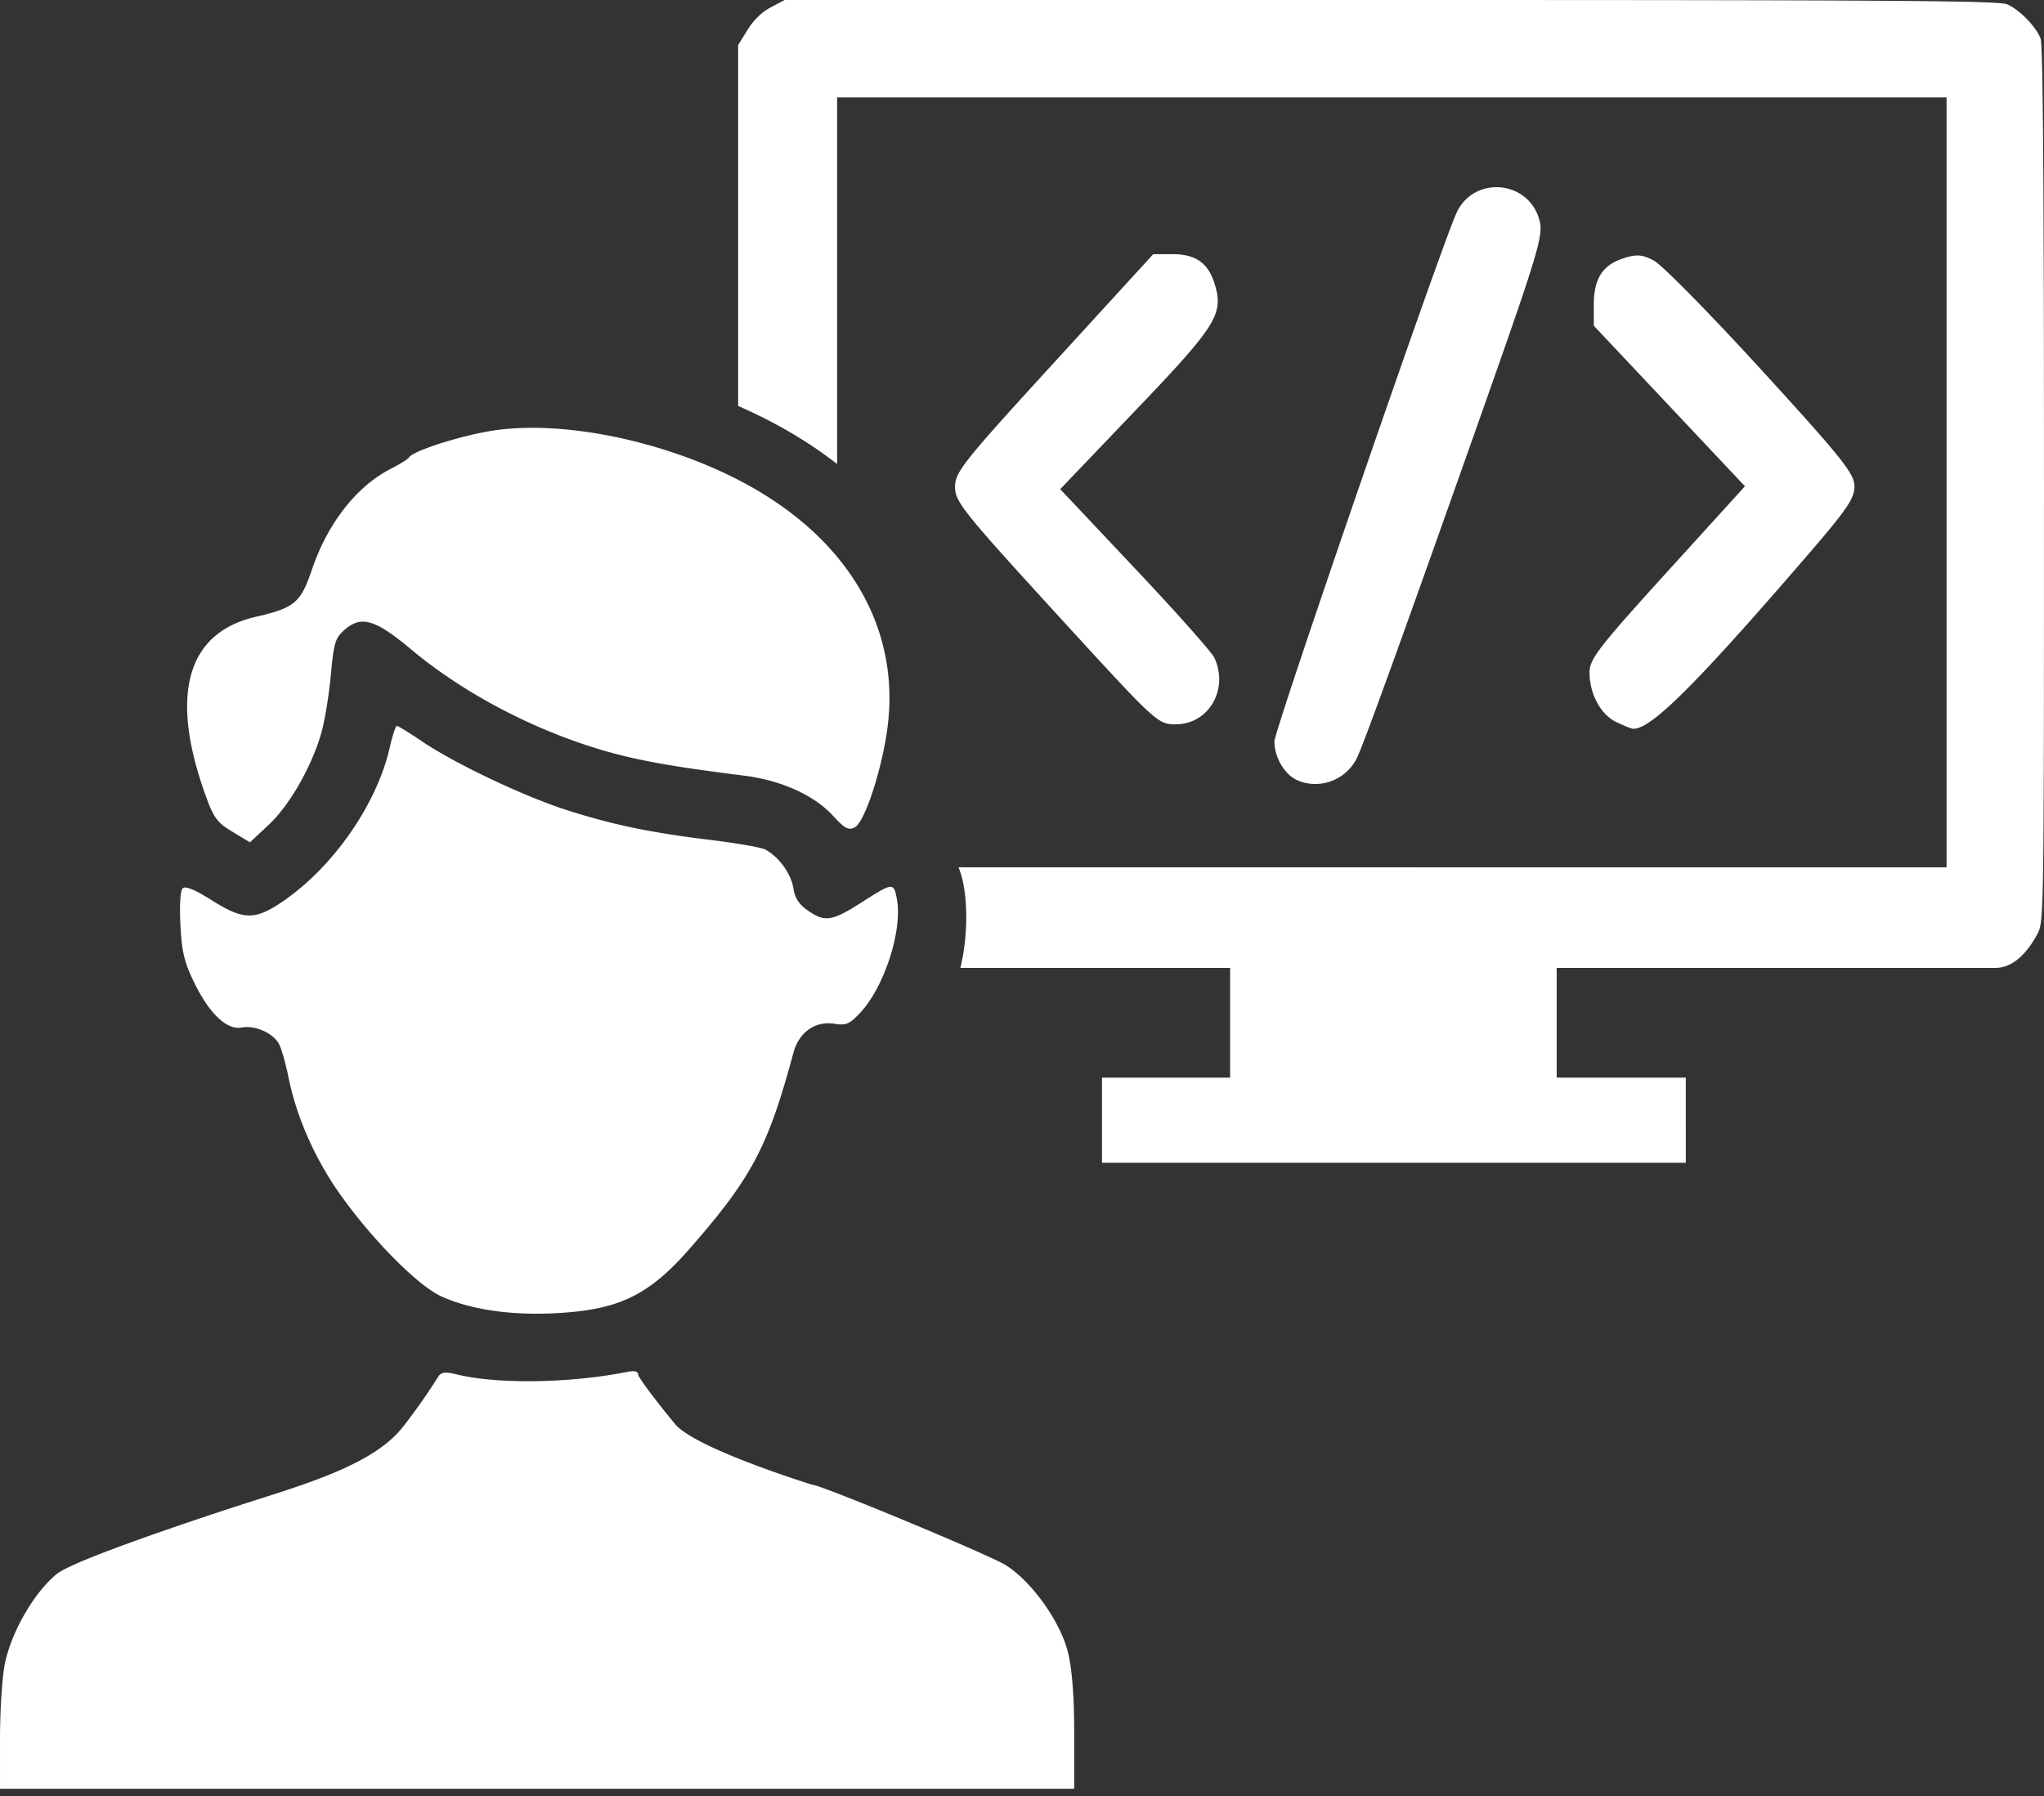
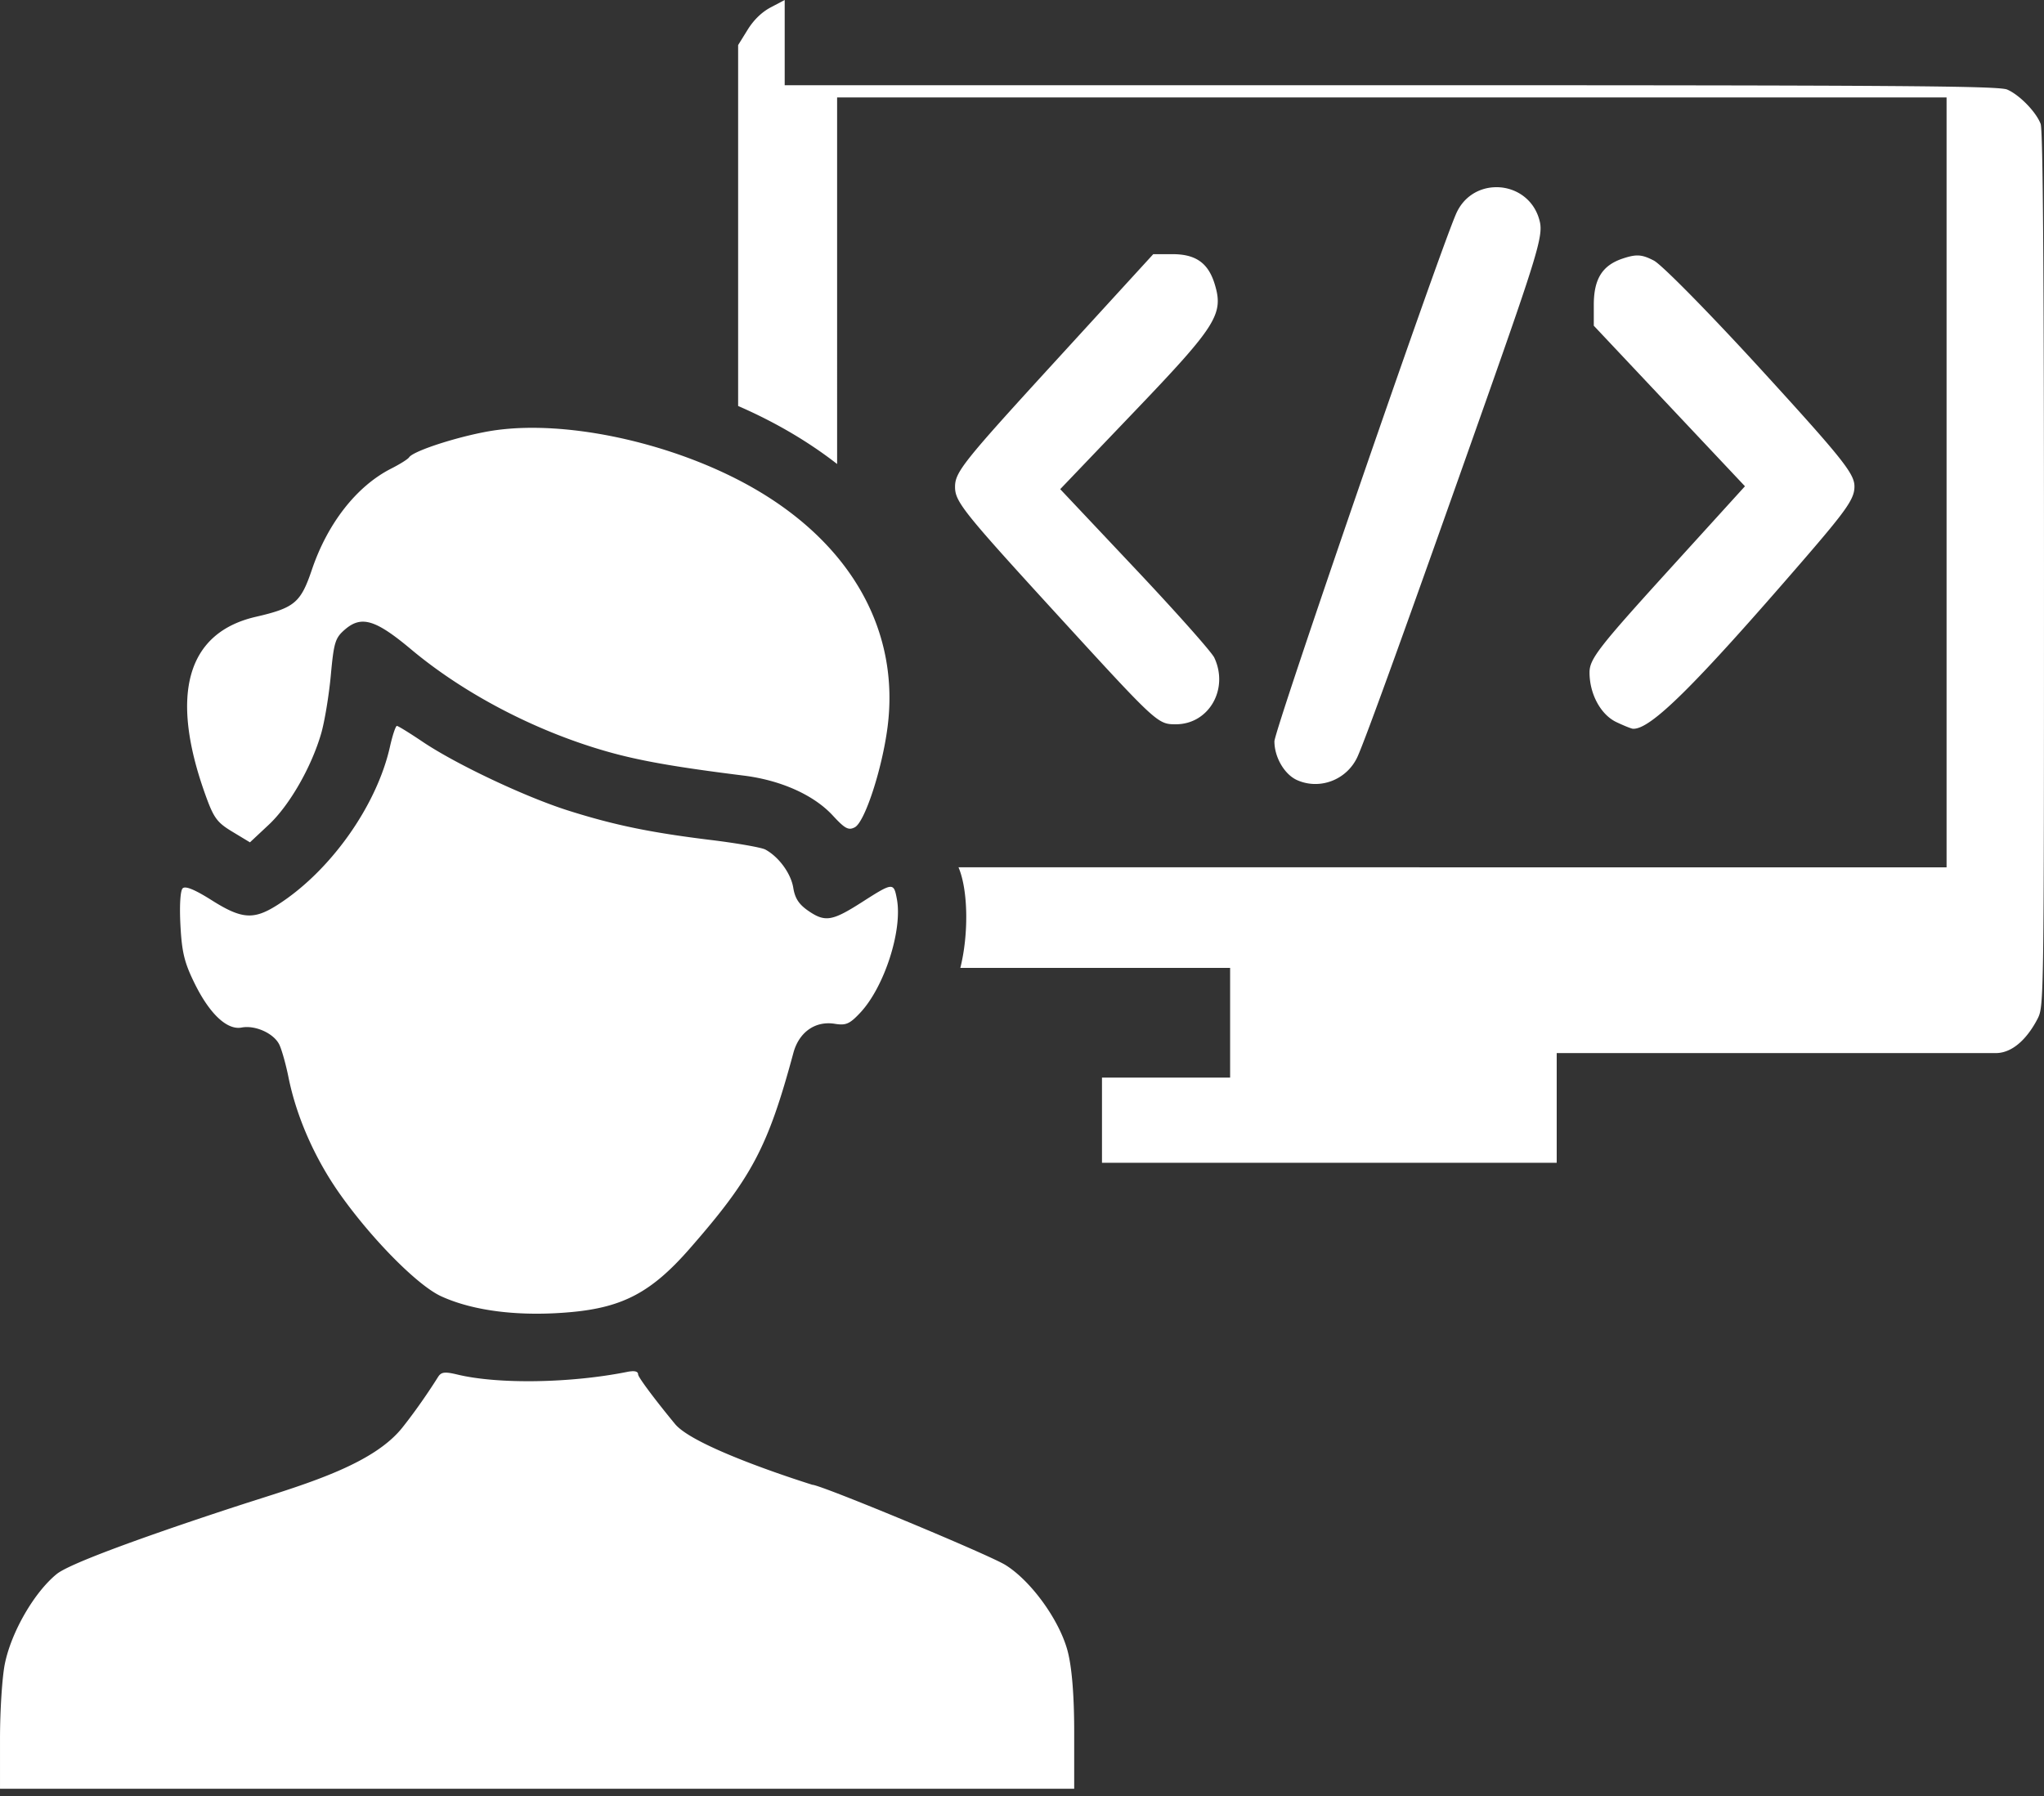
<svg xmlns="http://www.w3.org/2000/svg" width="132" height="116" fill="none">
  <rect width="100%" height="100%" fill="#333333" stroke="none" />
-   <path fill="#fff" d="m50.675 0-.895.472c-.587.31-1.103.81-1.503 1.456l-.609.983v23.311c2.395 1.042 4.539 2.303 6.392 3.748V6.292h71.648v49.727H61.899c.625 1.454.666 4.312.119 6.495H79.44V69.6h-8.275v5.504h37.702V69.6h-8.336v-7.086h28.36c1.24-.008 2.18-1.21 2.704-2.237.396-.78.404-1.236.404-29 0-19.396-.067-28.384-.216-28.777-.292-.775-1.366-1.878-2.162-2.22-.548-.235-6.956-.28-39.8-.28H50.675Zm46.053 12.092a2.562 2.562 0 0 0-.242.003c-1.001.05-1.98.614-2.461 1.733-1.262 2.942-11.724 33.332-11.724 34.055 0 1.032.654 2.147 1.473 2.508 1.457.643 3.183-.014 3.874-1.475.49-1.035 3.306-8.833 8.316-23.03 3.277-9.287 3.686-10.643 3.481-11.546-.325-1.435-1.51-2.211-2.717-2.248Zm-22.251 4.324-6.4 6.997c-5.88 6.427-6.401 7.081-6.401 8.035 0 .954.528 1.615 6.537 8.185 6.508 7.115 6.544 7.147 7.722 7.147 2.129 0 3.438-2.268 2.483-4.303-.17-.362-2.478-2.958-5.13-5.77l-4.82-5.113 4.841-5.064c5.251-5.491 5.722-6.238 5.142-8.16-.417-1.38-1.22-1.954-2.736-1.954h-1.239Zm31.372.088c-.292-.02-.596.044-1.028.186-1.342.44-1.895 1.318-1.895 3.005v1.342l4.881 5.185 4.881 5.185-5.019 5.525c-4.434 4.883-5.018 5.639-5.018 6.5 0 1.393.721 2.726 1.736 3.209.482.229.961.422 1.064.428 1.125.07 3.952-2.728 11.011-10.899 2.846-3.295 3.317-3.98 3.297-4.788-.022-.816-.842-1.838-6.021-7.505-3.298-3.608-6.417-6.779-6.931-7.046-.385-.2-.666-.306-.958-.327ZM33.91 27.638a16.56 16.56 0 0 0-1.902.148c-2.044.287-5.302 1.309-5.59 1.754-.074.115-.592.44-1.15.723-2.23 1.13-4.112 3.53-5.13 6.543-.718 2.123-1.116 2.456-3.617 3.033-4.438 1.023-5.577 4.996-3.279 11.435.556 1.556.76 1.84 1.764 2.446l1.136.686 1.218-1.14c1.335-1.249 2.756-3.726 3.384-5.9.221-.767.5-2.455.62-3.752.197-2.136.282-2.412.918-2.959 1.058-.91 1.971-.636 4.258 1.28 3.409 2.857 7.985 5.255 12.539 6.57 2.126.615 4.463 1.03 8.949 1.59 2.403.3 4.528 1.252 5.754 2.58.787.853 1.017.975 1.424.757.647-.346 1.762-3.763 2.112-6.47.795-6.157-2.294-11.724-8.515-15.35-4.371-2.547-10.258-4.082-14.893-3.974Zm-8.28 19.247c-.084.015-.283.61-.446 1.34-.86 3.839-3.87 8.07-7.284 10.235-1.522.965-2.293.908-4.226-.313-1.1-.694-1.706-.943-1.879-.77-.151.151-.21 1.12-.143 2.382.092 1.748.255 2.417.919 3.765.967 1.964 2.094 3.022 3.03 2.844.884-.17 2.092.38 2.44 1.11.158.331.424 1.28.59 2.108.517 2.562 1.71 5.265 3.337 7.56 2.068 2.918 5.007 5.883 6.516 6.576 2.11.969 5.128 1.332 8.463 1.018 3.31-.312 5.151-1.303 7.582-4.08 4.023-4.596 5.06-6.553 6.707-12.655.363-1.344 1.416-2.083 2.675-1.879.719.117.956.014 1.638-.711 1.56-1.66 2.747-5.339 2.37-7.349-.203-1.084-.251-1.08-2.274.215-1.885 1.205-2.353 1.286-3.395.583-.65-.437-.908-.823-1.022-1.524-.15-.927-.936-2-1.806-2.47-.247-.132-1.828-.41-3.513-.616-3.915-.48-6.236-.96-9.213-1.901-2.774-.878-7.252-2.993-9.409-4.447-.828-.557-1.572-1.017-1.654-1.02h-.003Zm15.275 41.678c-.029 0-.06 0-.093.002v.002a2.197 2.197 0 0 0-.308.042c-3.661.732-8.328.806-10.96.173-.823-.198-1.05-.17-1.255.155-.138.219-1.095 1.745-2.3 3.263-1.845 2.323-5.954 3.566-9.776 4.785-2.016.644-11.34 3.696-12.548 4.678-1.458 1.184-2.942 3.759-3.355 5.817-.17.848-.309 3.006-.309 4.797v3.257l69.37-.002v-3.682c0-2.388-.155-4.244-.442-5.278-.553-1.99-2.362-4.476-3.997-5.491-1.09-.678-11.927-5.18-12.466-5.18 0 0-7.563-2.337-8.873-3.927-1.312-1.59-2.384-3.03-2.384-3.2 0-.133-.102-.204-.305-.21l.001-.001Z" />
+   <path fill="#fff" d="m50.675 0-.895.472c-.587.31-1.103.81-1.503 1.456l-.609.983v23.311c2.395 1.042 4.539 2.303 6.392 3.748V6.292h71.648v49.727H61.899c.625 1.454.666 4.312.119 6.495H79.44V69.6h-8.275v5.504h37.702h-8.336v-7.086h28.36c1.24-.008 2.18-1.21 2.704-2.237.396-.78.404-1.236.404-29 0-19.396-.067-28.384-.216-28.777-.292-.775-1.366-1.878-2.162-2.22-.548-.235-6.956-.28-39.8-.28H50.675Zm46.053 12.092a2.562 2.562 0 0 0-.242.003c-1.001.05-1.98.614-2.461 1.733-1.262 2.942-11.724 33.332-11.724 34.055 0 1.032.654 2.147 1.473 2.508 1.457.643 3.183-.014 3.874-1.475.49-1.035 3.306-8.833 8.316-23.03 3.277-9.287 3.686-10.643 3.481-11.546-.325-1.435-1.51-2.211-2.717-2.248Zm-22.251 4.324-6.4 6.997c-5.88 6.427-6.401 7.081-6.401 8.035 0 .954.528 1.615 6.537 8.185 6.508 7.115 6.544 7.147 7.722 7.147 2.129 0 3.438-2.268 2.483-4.303-.17-.362-2.478-2.958-5.13-5.77l-4.82-5.113 4.841-5.064c5.251-5.491 5.722-6.238 5.142-8.16-.417-1.38-1.22-1.954-2.736-1.954h-1.239Zm31.372.088c-.292-.02-.596.044-1.028.186-1.342.44-1.895 1.318-1.895 3.005v1.342l4.881 5.185 4.881 5.185-5.019 5.525c-4.434 4.883-5.018 5.639-5.018 6.5 0 1.393.721 2.726 1.736 3.209.482.229.961.422 1.064.428 1.125.07 3.952-2.728 11.011-10.899 2.846-3.295 3.317-3.98 3.297-4.788-.022-.816-.842-1.838-6.021-7.505-3.298-3.608-6.417-6.779-6.931-7.046-.385-.2-.666-.306-.958-.327ZM33.91 27.638a16.56 16.56 0 0 0-1.902.148c-2.044.287-5.302 1.309-5.59 1.754-.074.115-.592.44-1.15.723-2.23 1.13-4.112 3.53-5.13 6.543-.718 2.123-1.116 2.456-3.617 3.033-4.438 1.023-5.577 4.996-3.279 11.435.556 1.556.76 1.84 1.764 2.446l1.136.686 1.218-1.14c1.335-1.249 2.756-3.726 3.384-5.9.221-.767.5-2.455.62-3.752.197-2.136.282-2.412.918-2.959 1.058-.91 1.971-.636 4.258 1.28 3.409 2.857 7.985 5.255 12.539 6.57 2.126.615 4.463 1.03 8.949 1.59 2.403.3 4.528 1.252 5.754 2.58.787.853 1.017.975 1.424.757.647-.346 1.762-3.763 2.112-6.47.795-6.157-2.294-11.724-8.515-15.35-4.371-2.547-10.258-4.082-14.893-3.974Zm-8.28 19.247c-.084.015-.283.61-.446 1.34-.86 3.839-3.87 8.07-7.284 10.235-1.522.965-2.293.908-4.226-.313-1.1-.694-1.706-.943-1.879-.77-.151.151-.21 1.12-.143 2.382.092 1.748.255 2.417.919 3.765.967 1.964 2.094 3.022 3.03 2.844.884-.17 2.092.38 2.44 1.11.158.331.424 1.28.59 2.108.517 2.562 1.71 5.265 3.337 7.56 2.068 2.918 5.007 5.883 6.516 6.576 2.11.969 5.128 1.332 8.463 1.018 3.31-.312 5.151-1.303 7.582-4.08 4.023-4.596 5.06-6.553 6.707-12.655.363-1.344 1.416-2.083 2.675-1.879.719.117.956.014 1.638-.711 1.56-1.66 2.747-5.339 2.37-7.349-.203-1.084-.251-1.08-2.274.215-1.885 1.205-2.353 1.286-3.395.583-.65-.437-.908-.823-1.022-1.524-.15-.927-.936-2-1.806-2.47-.247-.132-1.828-.41-3.513-.616-3.915-.48-6.236-.96-9.213-1.901-2.774-.878-7.252-2.993-9.409-4.447-.828-.557-1.572-1.017-1.654-1.02h-.003Zm15.275 41.678c-.029 0-.06 0-.093.002v.002a2.197 2.197 0 0 0-.308.042c-3.661.732-8.328.806-10.96.173-.823-.198-1.05-.17-1.255.155-.138.219-1.095 1.745-2.3 3.263-1.845 2.323-5.954 3.566-9.776 4.785-2.016.644-11.34 3.696-12.548 4.678-1.458 1.184-2.942 3.759-3.355 5.817-.17.848-.309 3.006-.309 4.797v3.257l69.37-.002v-3.682c0-2.388-.155-4.244-.442-5.278-.553-1.99-2.362-4.476-3.997-5.491-1.09-.678-11.927-5.18-12.466-5.18 0 0-7.563-2.337-8.873-3.927-1.312-1.59-2.384-3.03-2.384-3.2 0-.133-.102-.204-.305-.21l.001-.001Z" />
</svg>